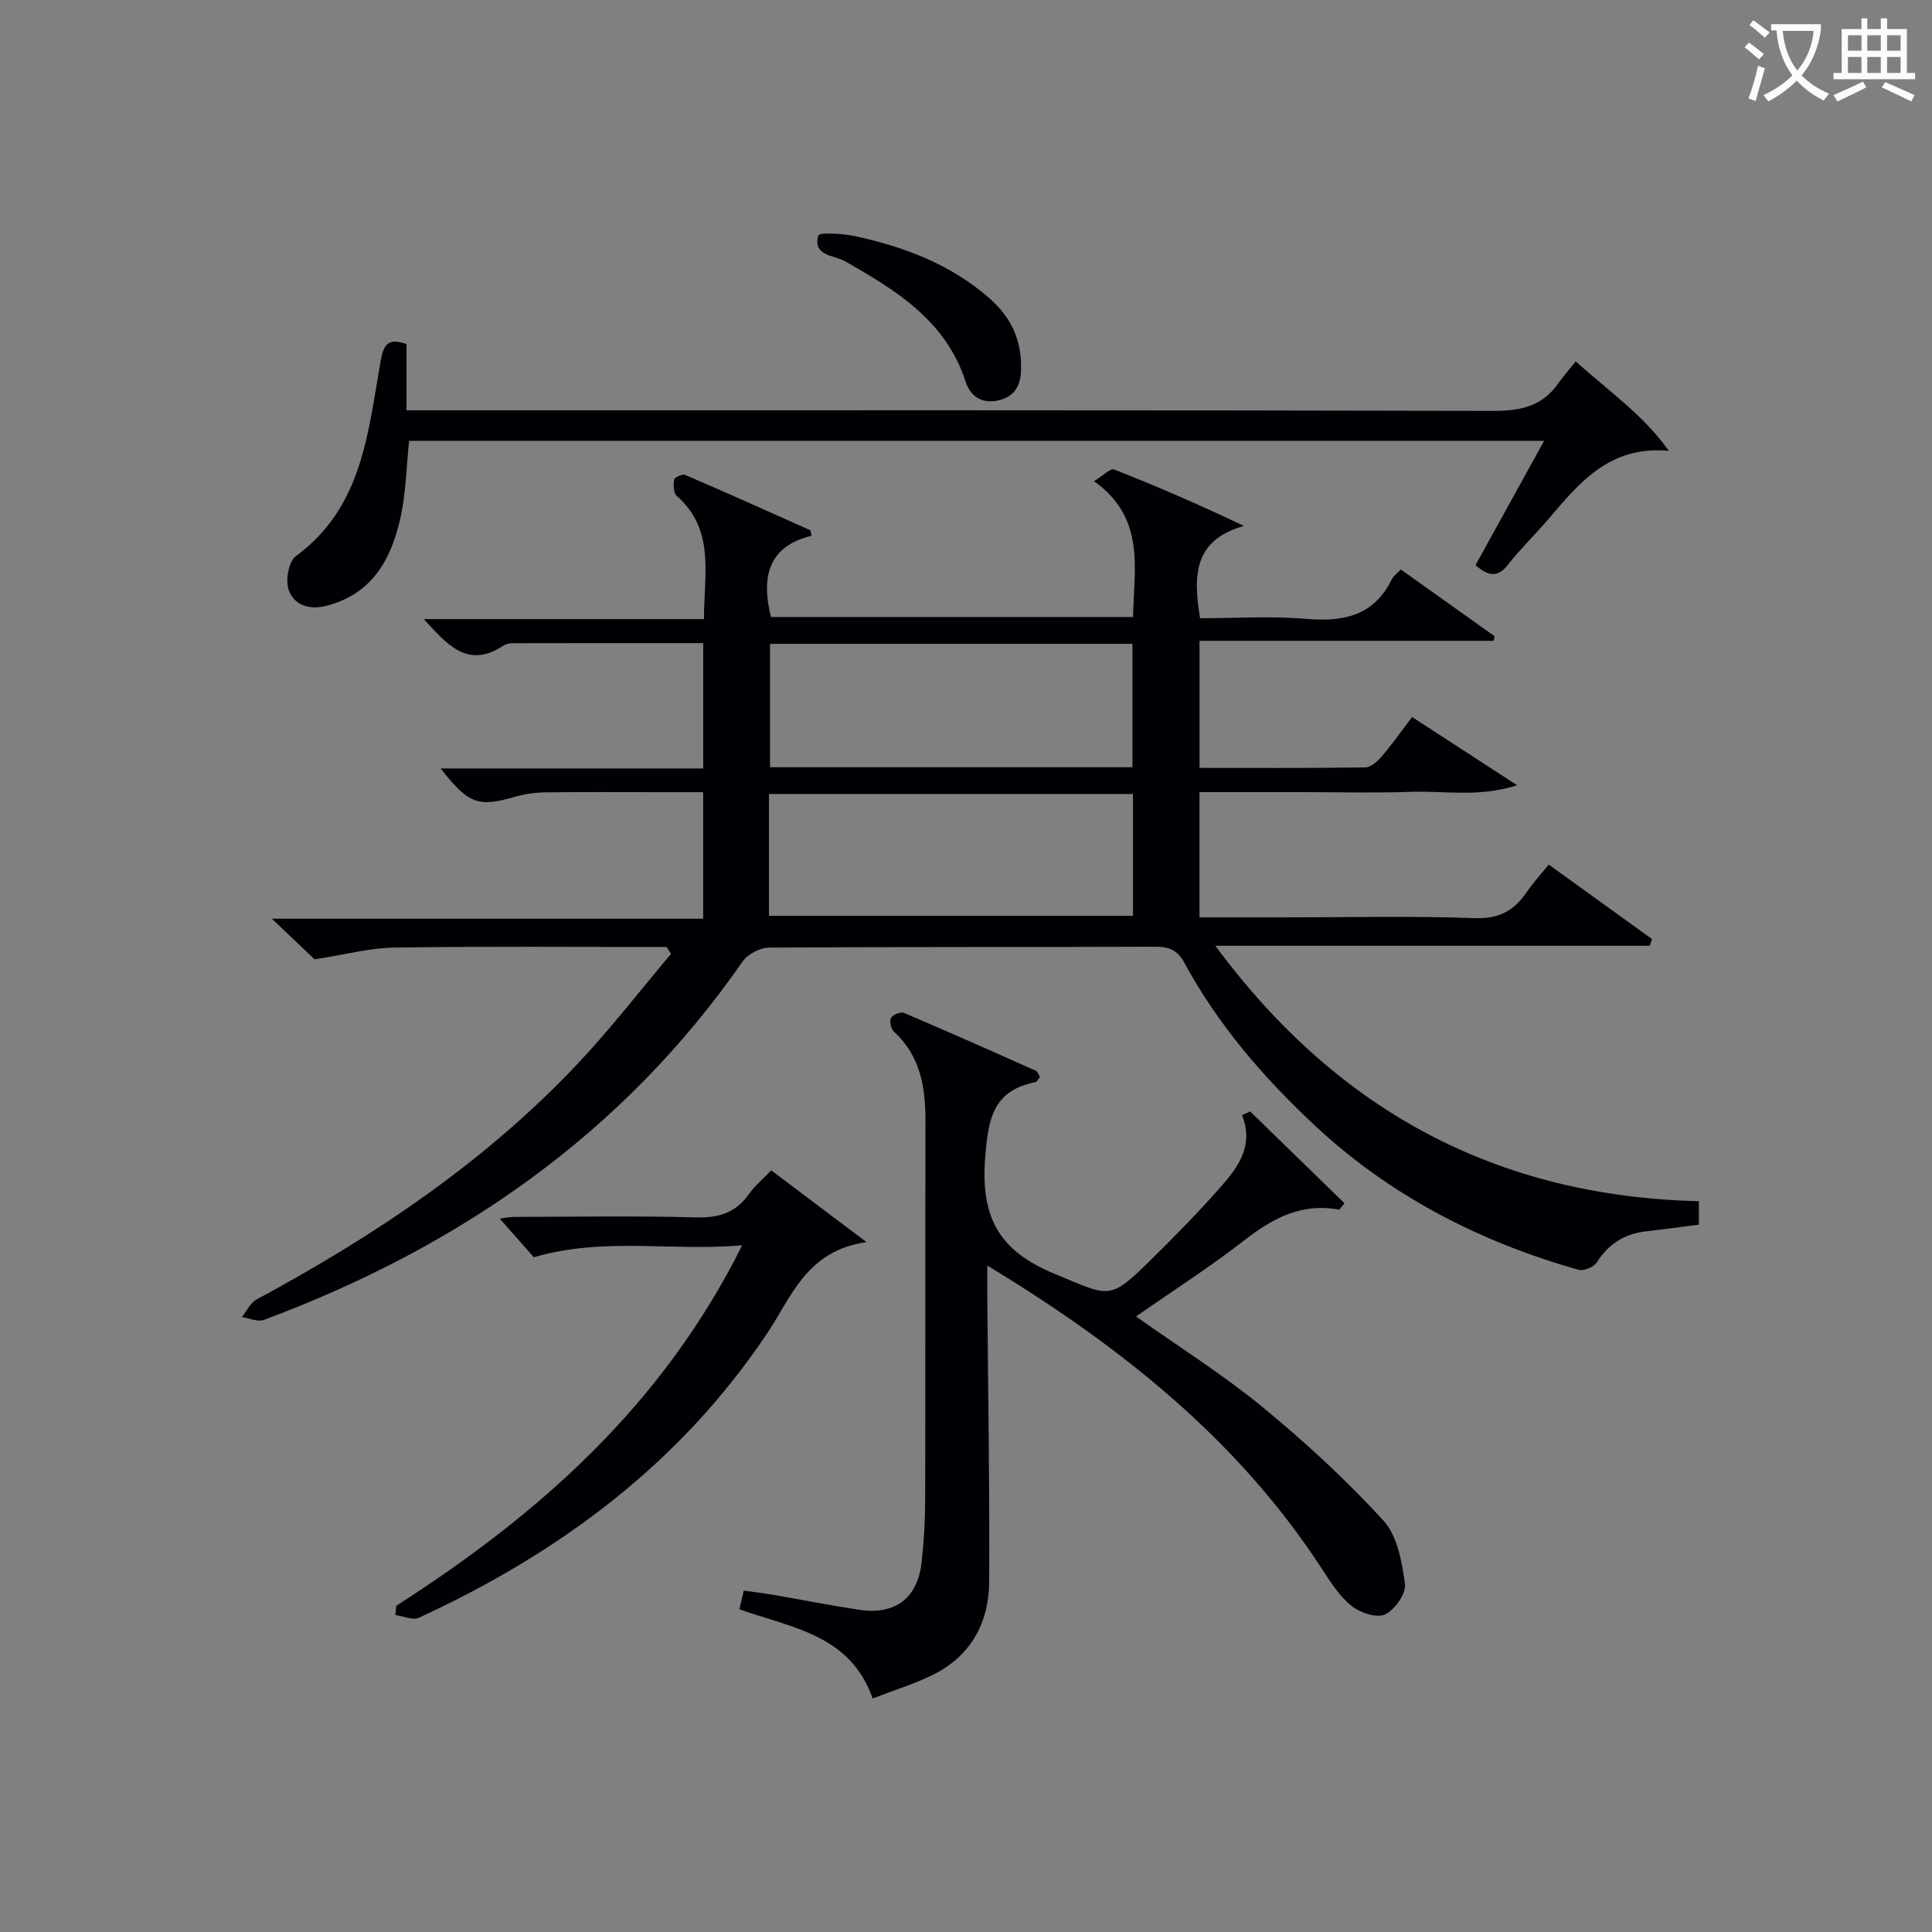
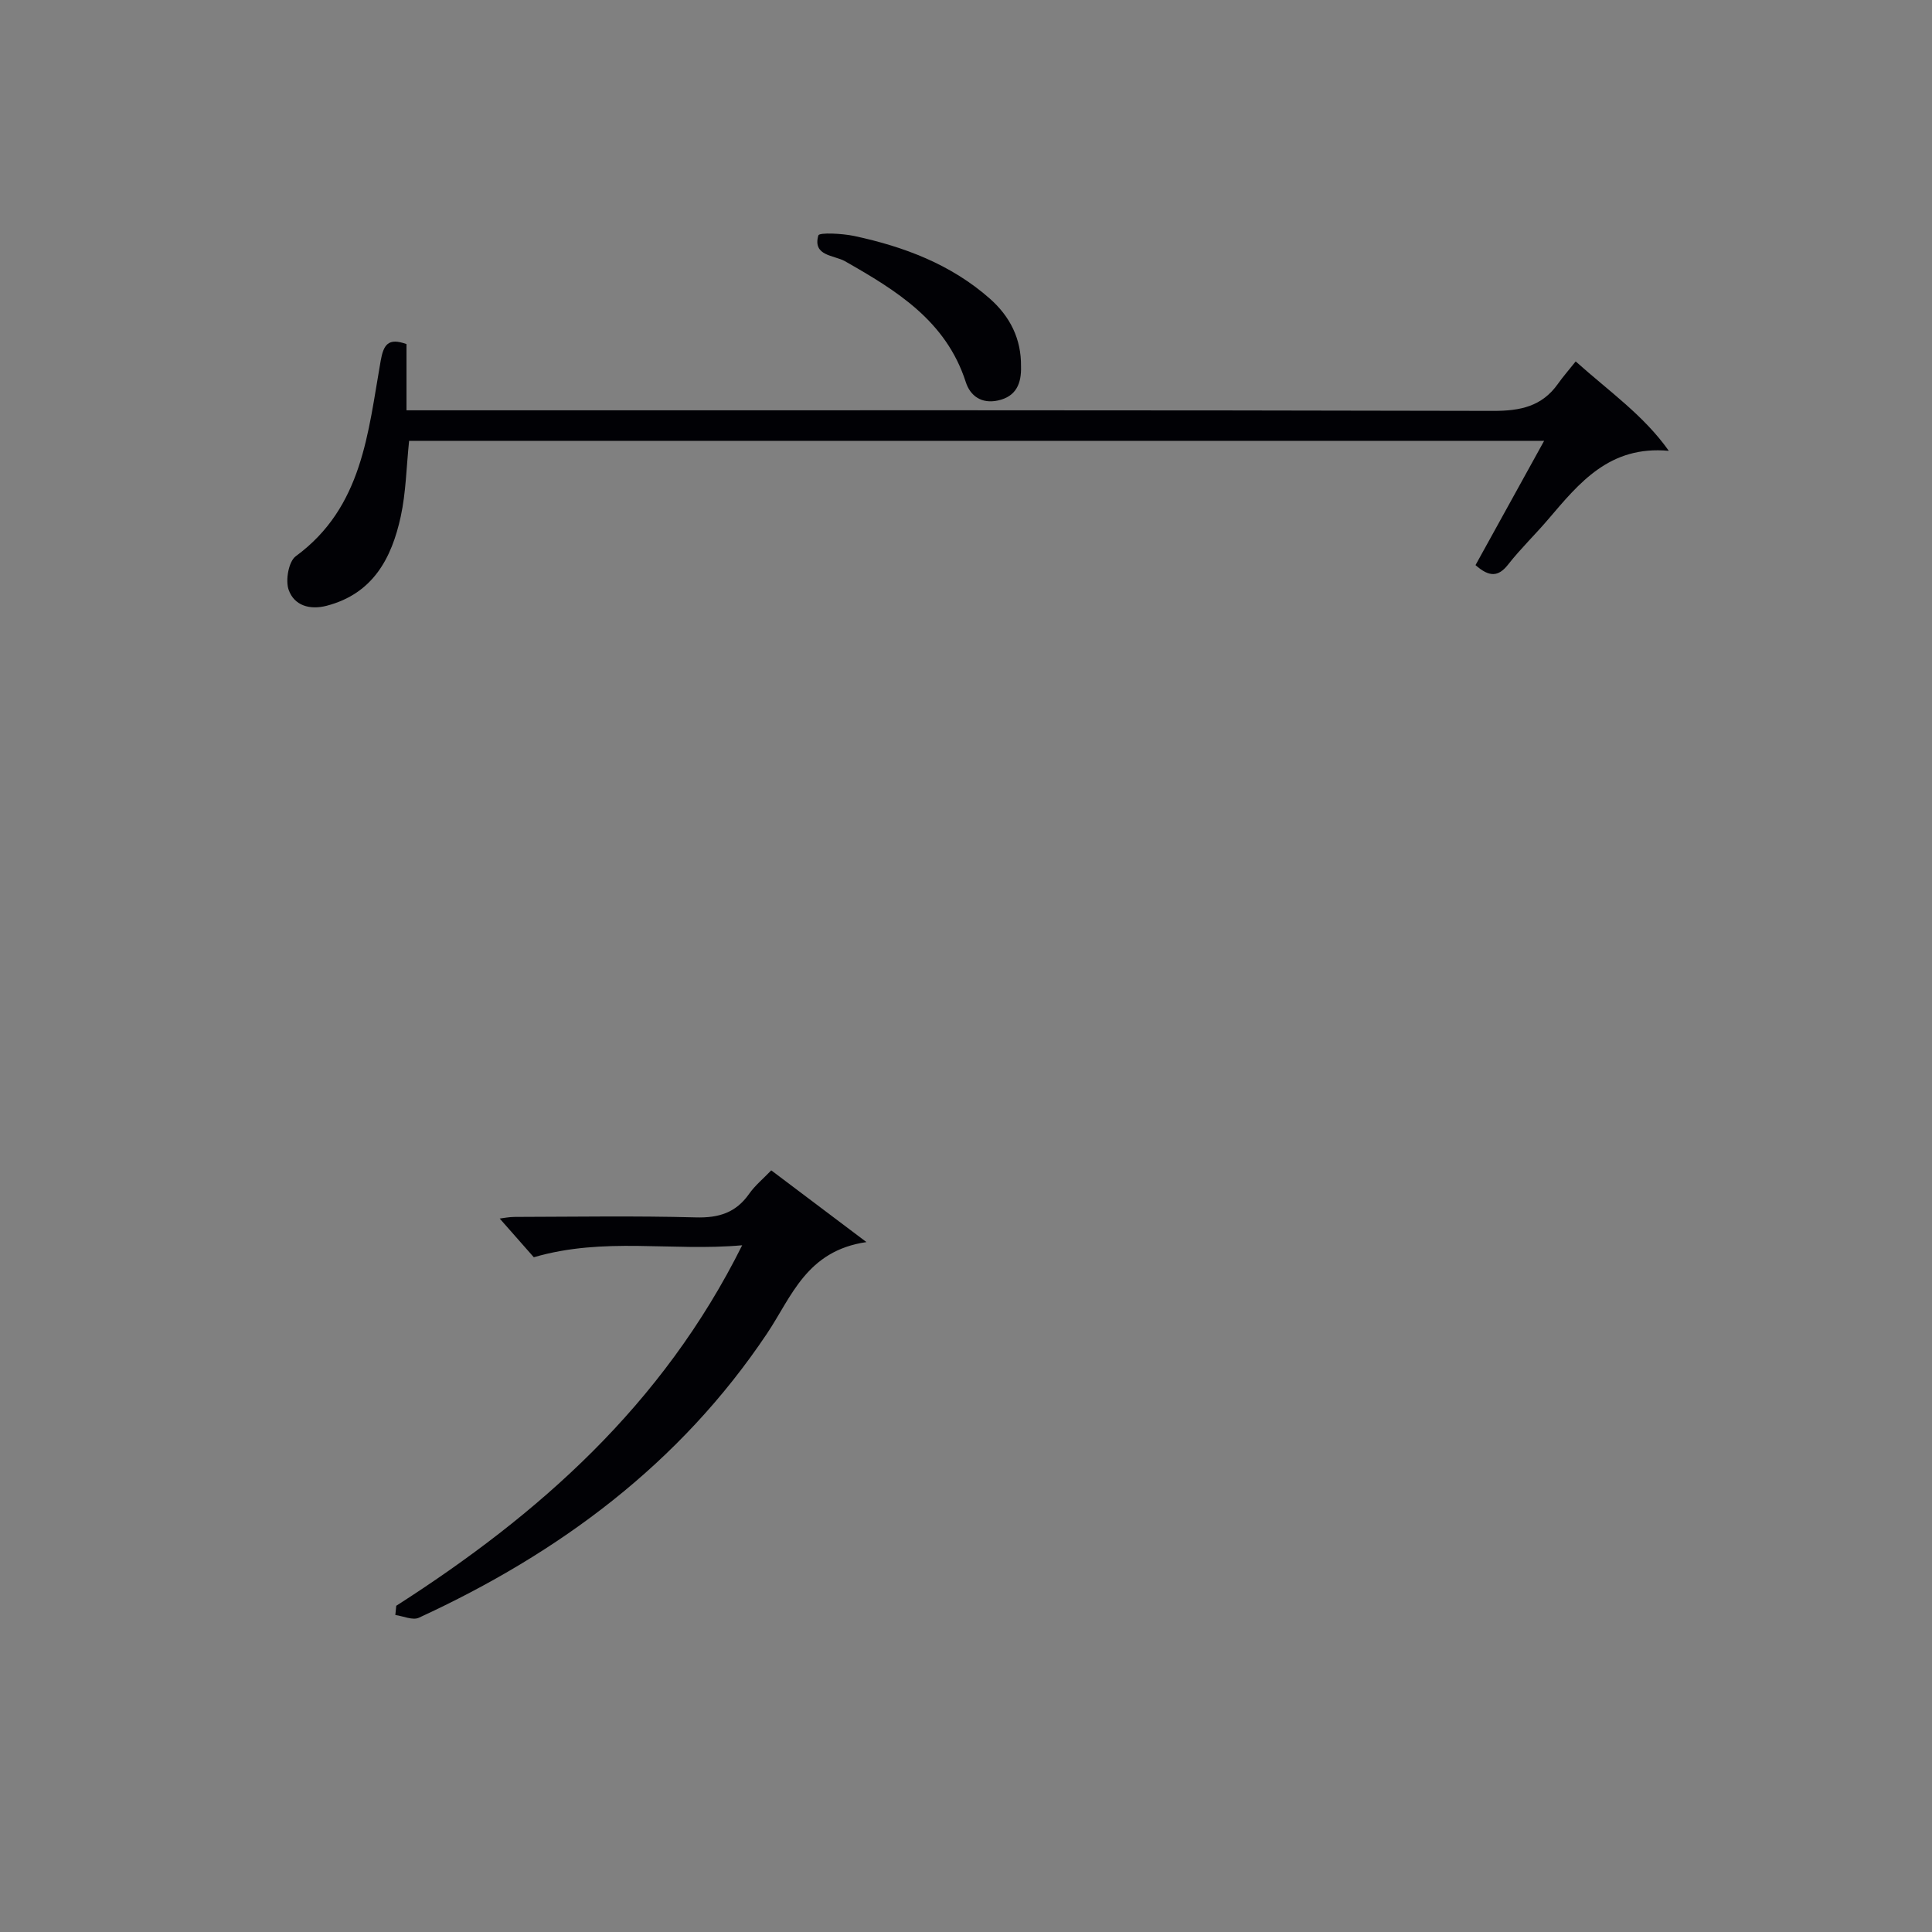
<svg xmlns="http://www.w3.org/2000/svg" enable-background="new 0 0 400 400" viewBox="0 0 400 400">
  <rect x="0" y="0" width="400" height="400" fill="#808080" stroke="none" />
  <g fill="#010105">
-     <path d="m138.03 196.07c-18.79 0-37.59-.16-56.38.11-5.02.07-10.02 1.44-16.52 2.44-1.79-1.7-4.88-4.64-8.84-8.41h89.29c0-8.88 0-17.13 0-26.2-2.93 0-6.01 0-9.09 0-7.83 0-15.66-.06-23.49.04-2.13.03-4.32.32-6.36.91-7.65 2.2-9.6 1.56-15.41-5.86h54.36c0-8.79 0-17.17 0-25.95-13.25 0-26.36-.01-39.47.02-.64 0-1.38.17-1.91.51-7.39 4.9-11.62-.23-16.47-5.5h58.01c-.02-9.3 2.39-18.46-5.67-25.54-.67-.59-.69-2.28-.49-3.37.09-.47 1.72-1.19 2.28-.94 8.67 3.73 17.27 7.59 25.88 11.44.09.04.08.31.28 1.15-8.96 2.16-10.49 8.51-8.41 16.82h74.97c.16-10.08 2.68-20.41-8.08-28.12 1.84-1.11 3.37-2.72 4.16-2.42 8.87 3.49 17.62 7.28 26.87 11.69-10.43 2.91-10.54 10.33-9.07 19.11 7.13 0 14.6-.49 21.97.13 7.76.66 14.03-.65 17.73-8.22.34-.68 1.07-1.18 1.85-2.01 6.59 4.7 13.02 9.28 19.45 13.85-.08.31-.16.62-.24.93-20.18 0-40.35 0-60.88 0v26.3c11.46 0 22.9.07 34.34-.1 1.17-.02 2.54-1.28 3.42-2.31 2.14-2.51 4.04-5.22 6.25-8.12 7.07 4.59 13.84 8.99 21.75 14.13-8.08 2.57-15.14 1.1-22.03 1.36-7.32.27-14.66.06-21.99.06-7.14 0-14.28 0-21.75 0v25.93h17.55c13.16 0 26.34-.31 39.49.16 5.03.18 8.12-1.58 10.72-5.41 1.3-1.9 2.88-3.61 4.55-5.68 7.28 5.25 14.34 10.34 21.39 15.43-.16.46-.32.92-.48 1.38-29.64 0-59.27 0-89.94 0 25.41 34.36 58.43 51.86 100.12 52.89v4.85c-3.83.49-7.42.98-11.02 1.4-4.43.51-7.72 2.62-10.14 6.44-.61.95-2.69 1.81-3.76 1.51-20.46-5.8-38.96-15.28-54.6-29.88-10.64-9.93-20.08-20.88-27.05-33.75-1.39-2.57-3.15-3.27-5.95-3.26-26.66.1-53.32 0-79.98.18-1.87.01-4.42 1.35-5.49 2.88-24.82 35.72-58.81 59.17-99.08 74.19-1.28.48-3.06-.35-4.6-.57 1.01-1.24 1.76-2.95 3.05-3.65 24.46-13.18 47.36-28.5 66.51-48.84 6.8-7.22 12.89-15.12 19.3-22.71-.29-.47-.6-.95-.9-1.42zm96.43-37.22c0-8.82 0-17.19 0-25.55-25.23 0-50.1 0-75.03 0v25.55zm-75.25 30.76h75.36c0-8.56 0-16.8 0-25.22-25.25 0-50.25 0-75.36 0z" />
-     <path d="m204.41 262.02c0 2.96-.01 4.73 0 6.51.16 19.65.5 39.3.39 58.94-.05 8.56-3.85 15.49-11.83 19.37-3.84 1.87-7.97 3.14-12.3 4.81-4.62-13.18-16.58-14.57-27.58-18.46.28-1.21.58-2.52.89-3.86 2.14.29 3.93.49 5.7.79 6.05 1.04 12.08 2.24 18.15 3.16 7.59 1.15 12.22-2.42 13.01-10.04.43-4.13.7-8.29.71-12.44.06-26.16-.01-52.32.06-78.49.02-7.04-.95-13.59-6.5-18.68-.63-.57-.99-2.17-.64-2.86.34-.67 2.01-1.35 2.68-1.06 9.16 3.89 18.25 7.93 27.33 11.99.36.16.52.77.83 1.29-.34.4-.59.99-.94 1.06-8.74 1.75-9.75 7.43-10.39 15.56-.98 12.35 2.77 19.36 14.38 24.13 11.5 4.72 11.17 5.73 20.1-3.08 4.86-4.79 9.64-9.67 14.16-14.79 3.64-4.12 7.05-8.57 4.54-14.99.56-.26 1.11-.51 1.67-.77 6.51 6.34 13.03 12.68 19.53 19.01-.74.85-1 1.35-1.17 1.32-7.67-1.43-13.66 1.75-19.54 6.33-7.17 5.58-14.85 10.49-22.45 15.79 8.96 6.35 17.99 12.02 26.16 18.73 8.84 7.26 17.33 15.09 25.05 23.51 2.9 3.16 3.86 8.59 4.47 13.15.27 1.99-2.12 5.39-4.15 6.31-1.74.8-5.19-.38-6.96-1.82-2.51-2.03-4.36-4.98-6.16-7.75-17.31-26.54-41.26-45.73-69.2-62.67z" />
    <path d="m84.7 91.27c-.57 5.5-.65 10.69-1.73 15.66-1.88 8.64-5.74 15.97-15.31 18.48-3.59.94-6.75-.08-7.89-3.27-.71-1.98-.02-5.9 1.48-6.99 13.82-10.13 14.94-25.61 17.56-40.42.6-3.41 1.58-4.85 5.35-3.49v13.71h6.53c72.83 0 145.66-.06 218.49.12 5.6.01 10.07-.93 13.38-5.61 1.06-1.5 2.28-2.88 3.67-4.63 6.99 6.26 14.07 11.15 19.28 18.51-12.27-1.14-18.54 6.64-24.98 14.19-2.7 3.17-5.72 6.07-8.28 9.34-2.03 2.59-3.9 2.65-6.76.13 4.58-8.29 9.25-16.76 14.2-25.72-78.78-.01-156.72-.01-234.99-.01z" />
    <path d="m82.04 332.46c29.51-18.9 55.13-41.52 71.62-74.64-14.68 1.31-28.55-1.78-43.14 2.48-1.75-1.99-4.37-4.95-7.06-8.01.76-.09 1.94-.34 3.13-.34 12.49-.03 24.99-.24 37.47.1 4.75.13 8.29-.96 11.04-4.88 1.22-1.73 2.91-3.12 4.58-4.86 6.21 4.68 12.25 9.24 19.71 14.85-12.43 1.8-15.51 11.35-20.57 18.91-18.05 26.98-43.01 45.47-72.11 58.87-1.27.58-3.23-.35-4.86-.57.05-.64.12-1.28.19-1.91z" />
    <path d="m211.39 75.84c.11 3.52-.98 6.26-4.79 7.08-3.33.72-5.71-.89-6.65-3.83-4.08-12.67-14.35-18.94-25.01-25.01-2.24-1.27-6.74-1.04-5.51-5.34.18-.64 4.94-.41 7.44.12 10.31 2.21 20.03 5.87 28.09 12.99 4.19 3.72 6.49 8.32 6.43 13.99z" />
  </g>
-   <path d="m362.1 8.8c1.1.8 2.1 1.6 3.1 2.4l-1 1.1c-1.3-1.1-2.3-2-3-2.5zm1.9 4.8c.5.2.9.4 1.4.5-.6 2.3-1.3 4.5-1.9 6.8l-1.5-.5c.8-2.1 1.4-4.3 2-6.8zm-1-9.4c1.3.9 2.4 1.8 3.4 2.5l-1 1.1c-1.4-1.2-2.4-2.1-3.2-2.6zm3.7 2.2v-1.4h10.3v1.2c-.5 3.6-1.8 6.8-4 9.4 1.5 1.6 3.4 2.8 5.7 3.8-.3.4-.7.8-1.1 1.4-2.3-1.1-4.1-2.5-5.6-4.1-1.6 1.6-3.6 3.1-5.9 4.3-.3-.5-.7-.9-1-1.3 2.4-1.1 4.4-2.5 6-4.1-1.9-2.5-3-5.6-3.3-9.3h-1.1zm8.8 0h-6.4c.3 3.3 1.3 6 3 8.2 2-2.3 3.1-5.1 3.4-8.2z" fill="#fcfbfa" />
-   <path d="m385.3 3.8h1.3v2.2h2.8v-2.2h1.3v2.2h4.1v9.1h1.7v1.3h-16.9v-1.3h1.7v-9.1h4.1v-2.2zm.4 13.1.7 1.2c-1.8.9-3.8 1.9-6 2.9-.2-.4-.5-.8-.8-1.3 2.3-1 4.3-1.9 6.1-2.8zm-3.1-6.4h2.8v-3.2h-2.8zm0 4.6h2.8v-3.3h-2.8zm4-4.6h2.8v-3.2h-2.8zm0 4.6h2.8v-3.3h-2.8zm3.7 1.9c2.1.9 4.1 1.8 6.1 2.7l-.7 1.3c-2.2-1.1-4.2-2-6.1-2.9zm3.2-9.7h-2.8v3.2h2.8zm-2.8 7.8h2.8v-3.3h-2.8z" fill="#fcfbfa" />
</svg>